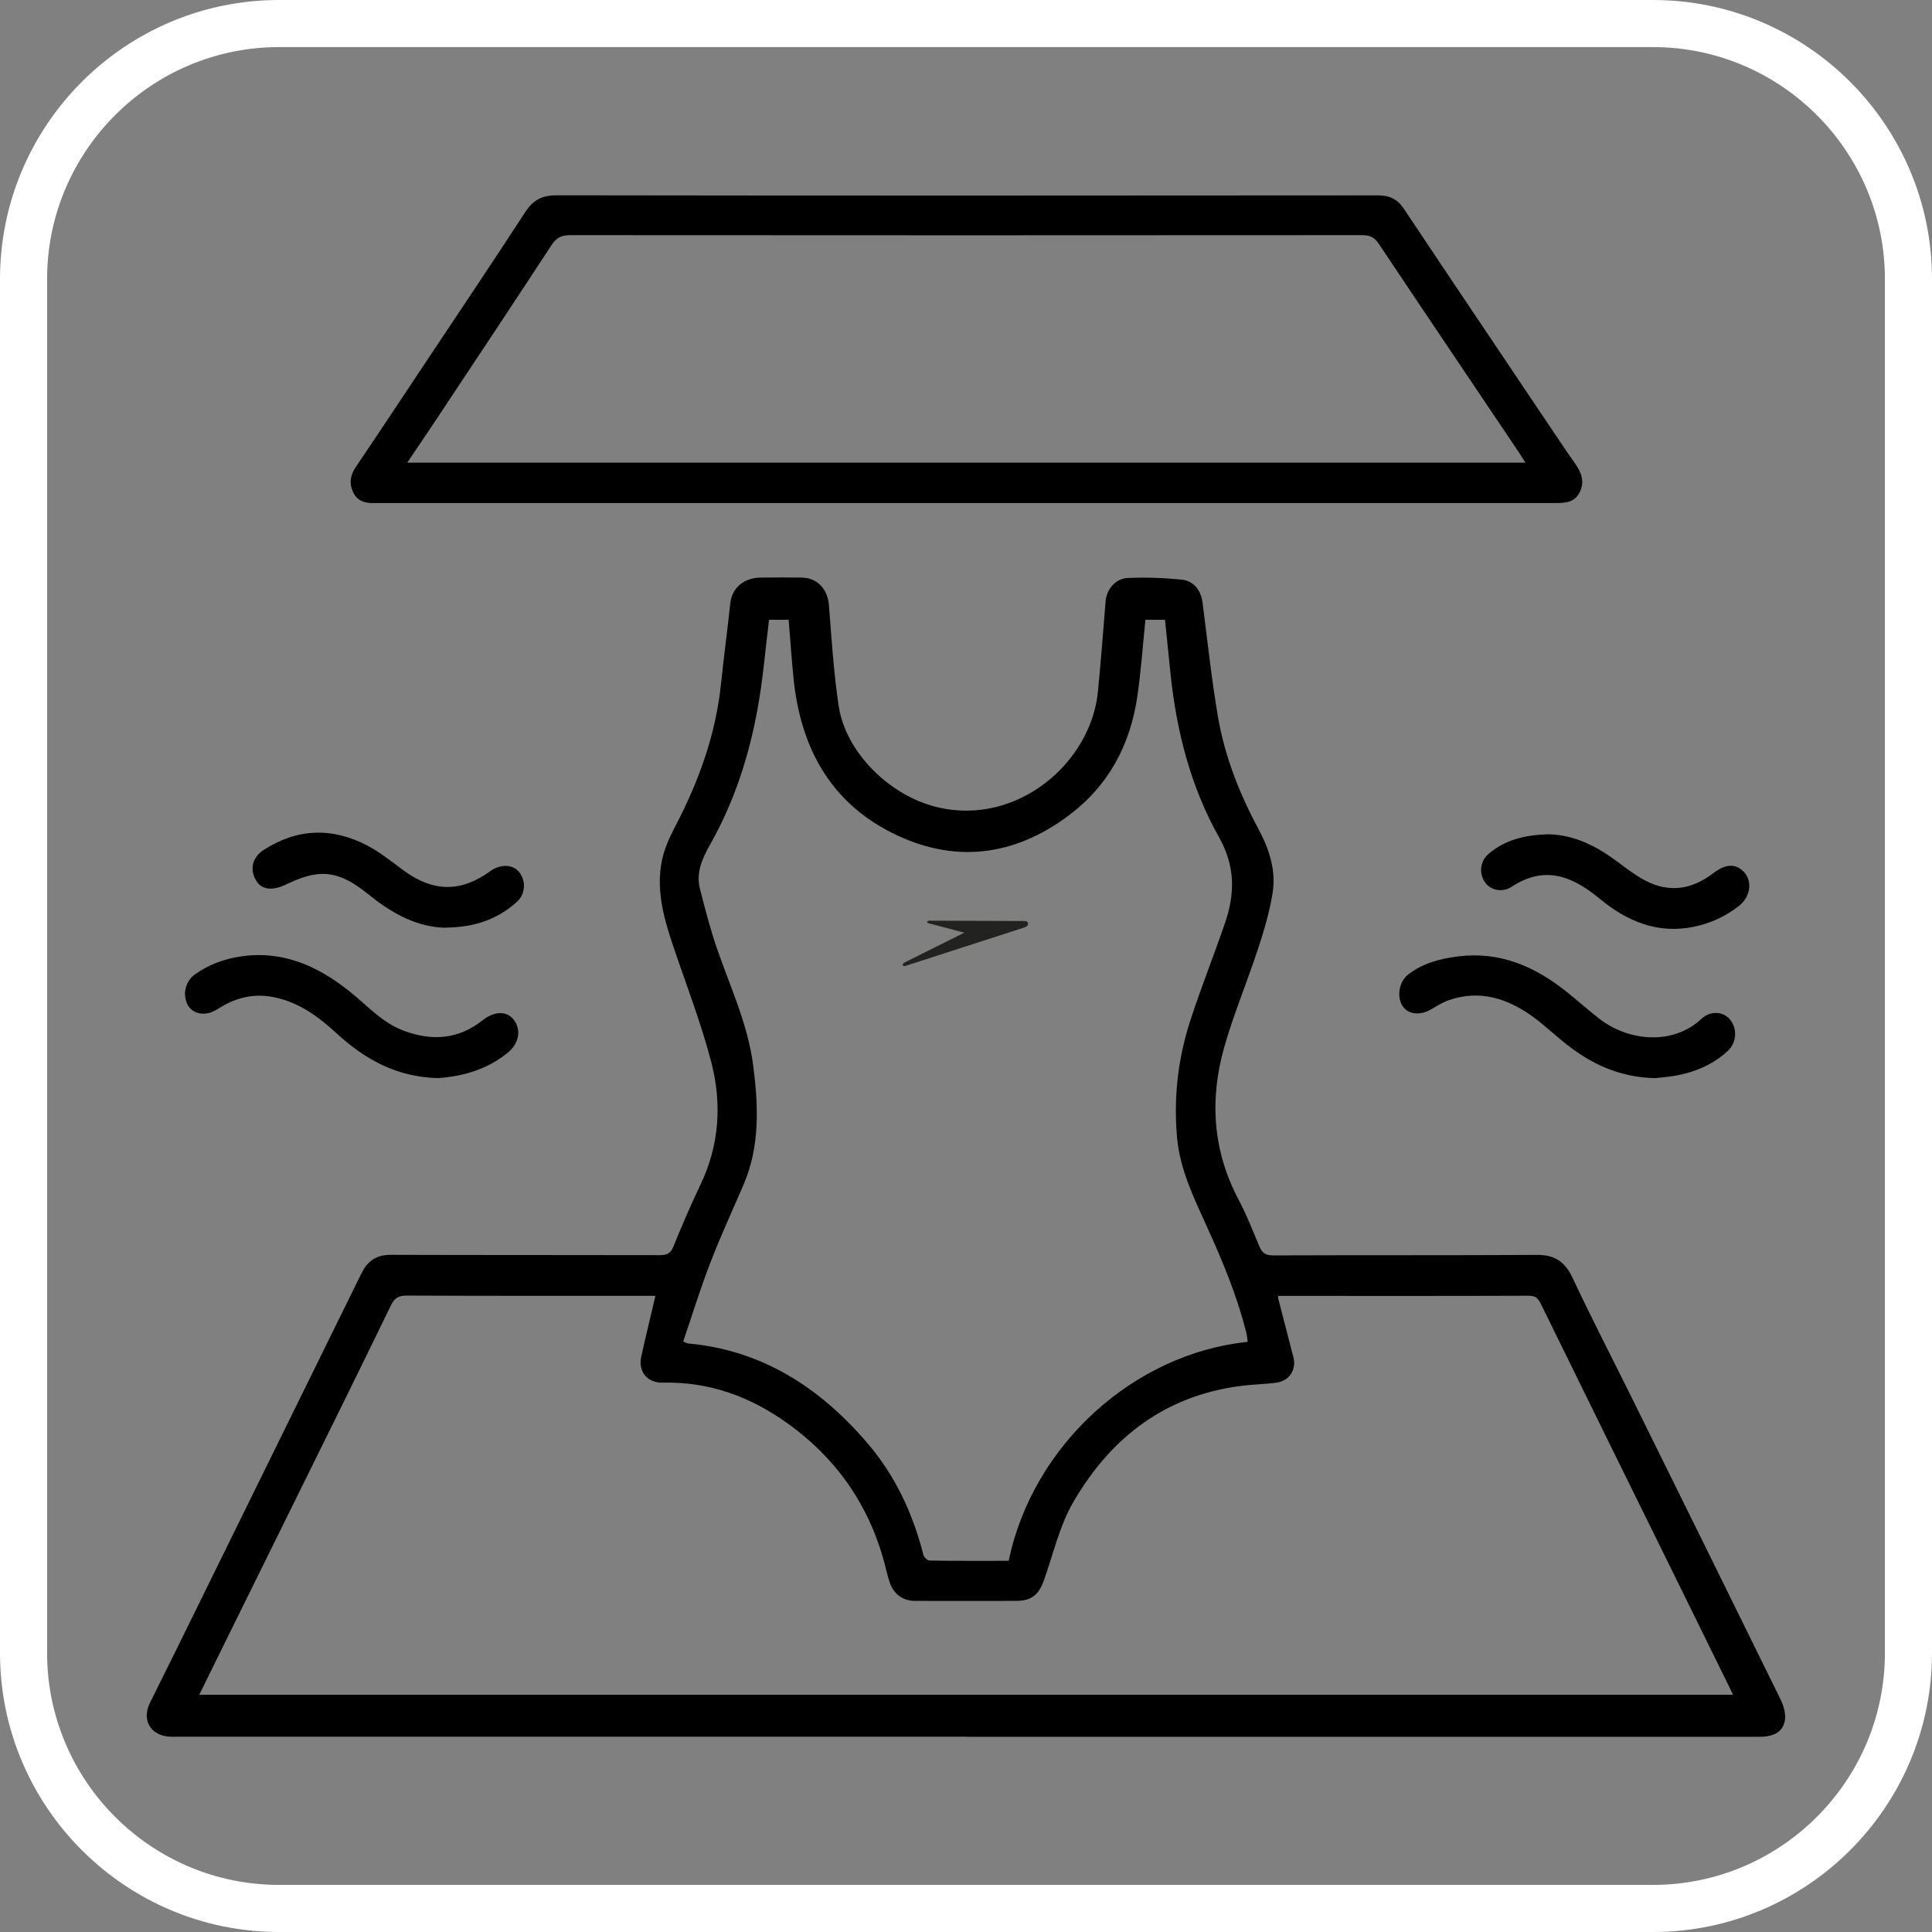
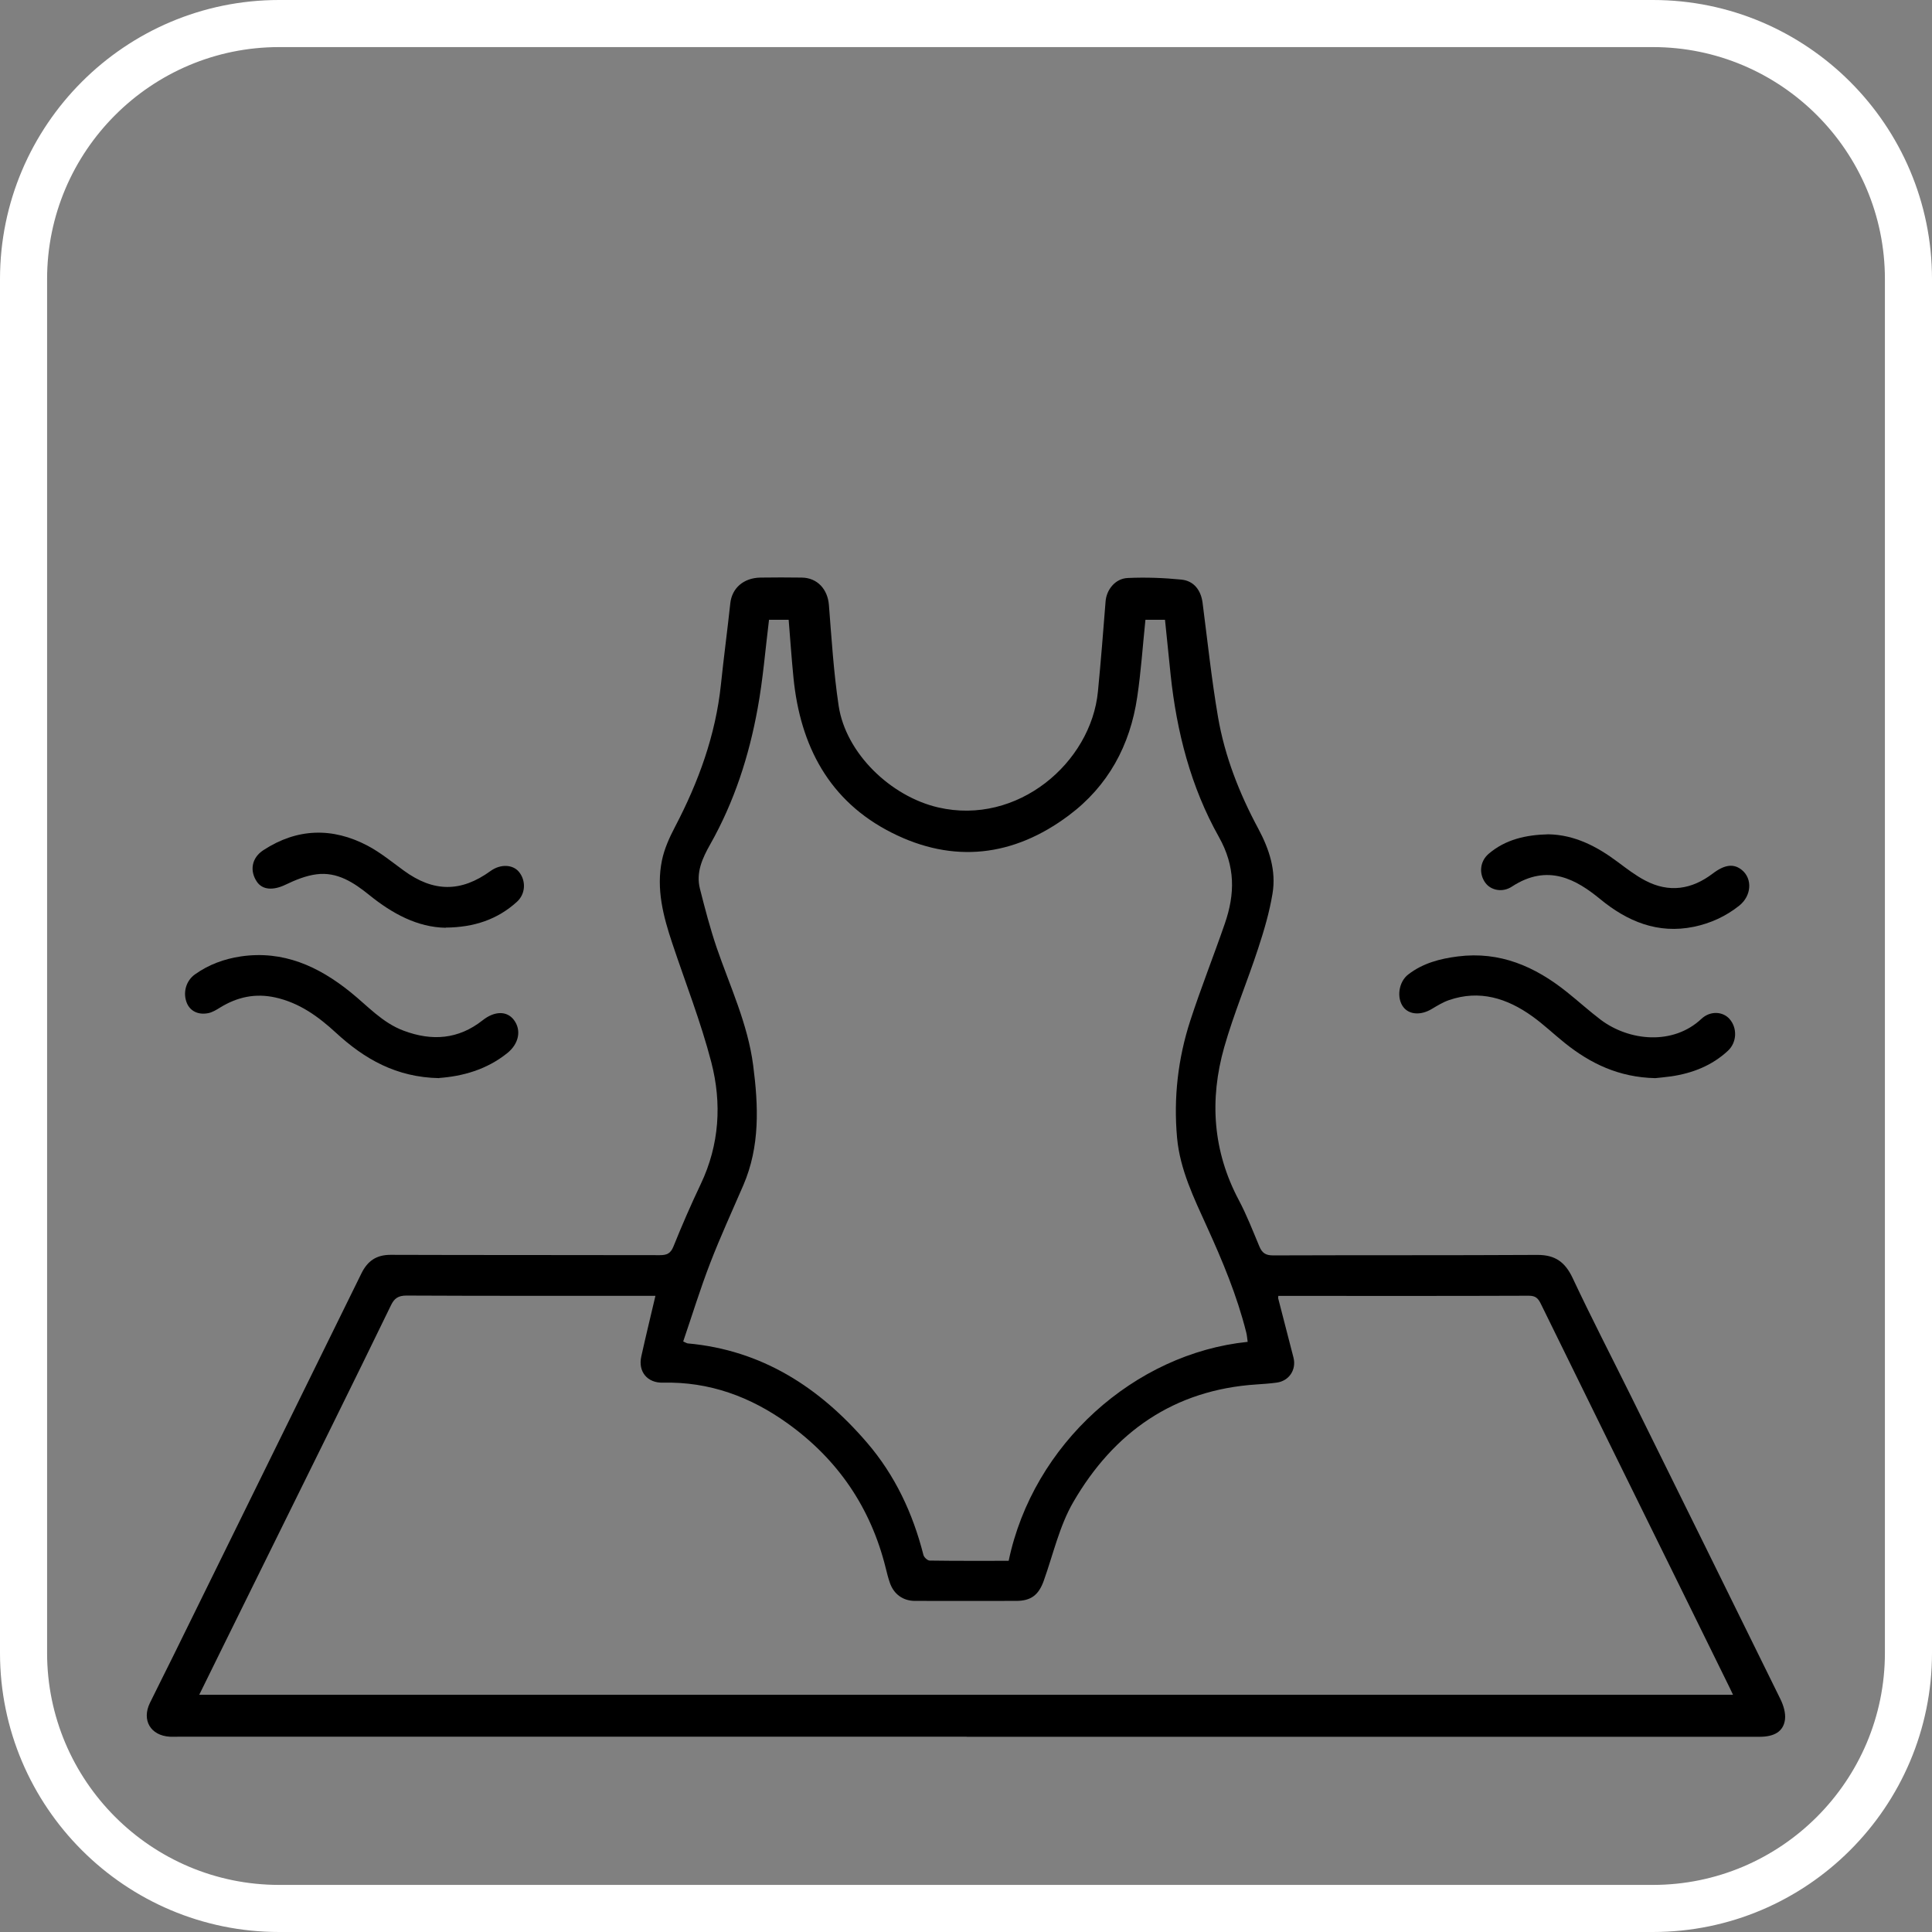
<svg xmlns="http://www.w3.org/2000/svg" id="Capa_1" viewBox="0 0 240 240">
  <rect x="0" y="0" width="240" height="240" fill="#808080" stroke="none" />
  <defs>
    <style>      .cls-1 {        fill: #fff;      }      .cls-2 {        fill: #222221;        fill-rule: evenodd;      }    </style>
  </defs>
  <path class="cls-1" d="M205.33,240H34.67C15.55,240,0,224.45,0,205.33V34.67C0,15.55,15.55,0,34.67,0h170.66C224.45,0,240,15.55,240,34.67v170.66c0,19.12-15.55,34.67-34.67,34.67ZM34.67,5.85c-15.89,0-28.82,12.93-28.82,28.82v170.66c0,15.89,12.93,28.82,28.82,28.82h170.66c15.89,0,28.82-12.93,28.82-28.82V34.67c0-15.89-12.93-28.82-28.82-28.82H34.67Z" />
  <g>
    <path d="M120.08,215.74c-32.67,0-65.34,0-98.01,0-.33,0-.65.02-.98,0-2.38-.14-3.51-2.05-2.47-4.19.95-1.95,1.94-3.89,2.9-5.84,7.8-15.84,15.59-31.68,23.38-47.53.75-1.52,1.83-2.3,3.61-2.3,11.15.04,22.3.01,33.44.04.88,0,1.35-.19,1.71-1.08,1.05-2.61,2.18-5.21,3.39-7.75,2.33-4.9,2.63-10.04,1.31-15.14-1.3-5.01-3.21-9.86-4.85-14.78-1.12-3.35-2.01-6.75-1.28-10.29.29-1.43.93-2.84,1.61-4.14,2.93-5.59,5.06-11.42,5.72-17.74.35-3.36.8-6.7,1.16-10.05.2-1.87,1.62-3.16,3.74-3.2,1.71-.03,3.42-.02,5.13,0,1.94.02,3.22,1.44,3.38,3.39.33,4.19.59,8.39,1.21,12.53.89,5.91,6.46,11.26,12.36,12.63,9.88,2.29,19-5.57,19.85-14.4.36-3.72.66-7.46.95-11.19.11-1.45,1.2-2.85,2.76-2.91,2.22-.1,4.46-.02,6.66.2,1.57.16,2.43,1.34,2.63,2.88.61,4.72,1.11,9.46,1.91,14.15.84,4.92,2.66,9.54,5.02,13.93,1.35,2.52,2.23,5.19,1.76,8.03-.38,2.33-1.06,4.62-1.8,6.87-1.34,4.09-3.02,8.08-4.2,12.22-1.85,6.52-1.43,12.91,1.82,19.02.98,1.85,1.74,3.82,2.55,5.75.34.8.77,1.1,1.7,1.1,10.94-.04,21.89,0,32.83-.06,2.22-.01,3.45.9,4.38,2.87,2.33,4.96,4.85,9.83,7.28,14.74,6.19,12.52,12.38,25.05,18.54,37.59.37.76.66,1.71.56,2.51-.19,1.49-1.32,2.15-3.16,2.15-9.15,0-18.31,0-27.46,0-23.68,0-47.36,0-71.04,0ZM24.76,210.53h190.52c-.18-.39-.31-.67-.45-.95-2.12-4.3-4.24-8.6-6.35-12.91-5.7-11.56-11.4-23.13-17.07-34.7-.34-.7-.66-1.01-1.5-1.01-10.01.04-20.02.02-30.03.02h-1.08c-.01.16-.04.24-.02.3.63,2.45,1.27,4.9,1.9,7.36.38,1.5-.53,2.89-2.06,3.11-.84.12-1.68.17-2.53.23-10.28.67-17.73,5.94-22.76,14.61-1.73,2.98-2.5,6.51-3.68,9.8-.63,1.75-1.58,2.48-3.42,2.48-4.19.01-8.38,0-12.57,0-1.48,0-2.63-.83-3.12-2.25-.21-.61-.37-1.24-.52-1.86-1.86-7.48-5.94-13.46-12.18-17.94-4.61-3.31-9.72-5.2-15.49-5.06-1.95.05-3.1-1.38-2.69-3.24.55-2.5,1.16-4.98,1.76-7.55-.43,0-.79,0-1.15,0-9.93,0-19.86.02-29.78-.03-1.02,0-1.51.35-1.92,1.2-2.36,4.88-4.76,9.74-7.15,14.6-4.49,9.1-8.98,18.19-13.47,27.29-1.05,2.12-2.09,4.25-3.19,6.48ZM125.3,193.89c3.03-14.5,15.65-25.76,29.69-27.2-.06-.4-.08-.8-.18-1.18-1.14-4.55-2.94-8.86-4.88-13.12-1.61-3.55-3.35-7.1-3.71-11.05-.45-4.95.11-9.85,1.65-14.58,1.32-4.05,2.9-8.02,4.29-12.05,1.26-3.67,1.32-7.07-.75-10.75-3.48-6.19-5.24-13.05-5.99-20.13-.24-2.28-.47-4.56-.7-6.84h-2.43c-.34,3.27-.55,6.46-1.02,9.6-.88,6.01-3.62,11.06-8.51,14.71-6.85,5.13-14.34,6.01-21.99,2.14-7.77-3.92-11.36-10.78-12.2-19.23-.24-2.4-.4-4.81-.6-7.22h-2.44c-.46,3.73-.75,7.4-1.41,11-1.07,5.92-2.91,11.62-5.89,16.89-.97,1.72-1.8,3.5-1.28,5.53.62,2.45,1.26,4.9,2.07,7.29,1.66,4.83,3.87,9.48,4.54,14.63.66,5.07.86,10.07-1.22,14.9-1.39,3.22-2.86,6.41-4.12,9.68-1.24,3.21-2.25,6.51-3.35,9.73.39.18.46.23.54.24,9.25.83,16.41,5.48,22.3,12.34,3.48,4.05,5.69,8.78,7,13.94.07.29.5.69.77.7,3.25.05,6.5.03,9.82.03Z" />
-     <path d="M120.01,62.49c-24.24,0-48.49,0-72.73,0-.24,0-.49,0-.73,0-1.13.05-2.13-.21-2.66-1.3-.54-1.09-.4-2.14.31-3.18,2.92-4.32,5.79-8.66,8.68-13,4.14-6.22,8.31-12.42,12.38-18.68.97-1.49,2.08-2.07,3.88-2.07,34.01.05,68.01.04,102.02.01,1.44,0,2.42.44,3.23,1.66,6.1,9.15,12.25,18.28,18.38,27.41.97,1.44,1.93,2.89,2.94,4.31.77,1.09,1.15,2.22.53,3.49-.62,1.27-1.78,1.35-3.01,1.35-22.45,0-44.91,0-67.36,0-1.95,0-3.9,0-5.86,0ZM189.47,57.45c-.36-.58-.61-.99-.88-1.39-5.77-8.59-11.56-17.16-17.31-25.77-.54-.81-1.11-1.08-2.06-1.08-32.79.02-65.59.03-98.38,0-1.09,0-1.72.31-2.33,1.24-4.62,7.07-9.3,14.1-13.97,21.14-1.28,1.93-2.58,3.85-3.95,5.88h138.87Z" />
    <path d="M205.61,133.93c-4.5-.1-8.04-1.81-11.23-4.37-1.36-1.09-2.62-2.3-4.03-3.31-3.13-2.24-6.54-3.33-10.36-2.01-.75.26-1.46.7-2.15,1.11-1.34.8-2.79.71-3.52-.26-.86-1.14-.57-3.13.62-4.04,1.81-1.4,3.94-1.96,6.17-2.24,5.21-.66,9.57,1.25,13.52,4.41,1.42,1.13,2.77,2.36,4.22,3.46,3.56,2.67,9,3.18,12.5-.11,1.11-1.04,2.67-.93,3.5.01.98,1.11.93,2.9-.2,3.95-1.99,1.85-4.41,2.79-7.06,3.18-.76.11-1.52.17-1.97.22Z" />
    <path d="M54.56,133.93c-5.34-.1-9.29-2.38-12.83-5.64-2.18-2.01-4.54-3.72-7.53-4.38-2.48-.55-4.72-.06-6.84,1.24-.47.29-.98.61-1.51.71-1.24.24-2.22-.27-2.63-1.24-.53-1.26-.14-2.77,1-3.58,1.71-1.22,3.63-1.92,5.7-2.23,5.26-.77,9.64,1.23,13.61,4.43,2.13,1.71,3.96,3.81,6.62,4.8,3.5,1.31,6.79,1.09,9.81-1.3,1.48-1.17,3.01-1.18,3.87-.05.98,1.29.62,2.97-.8,4.12-2.59,2.09-5.61,2.89-8.47,3.1Z" />
    <path d="M55.36,115.25c-3.5-.06-6.62-1.75-9.48-4.06-1.92-1.55-3.98-2.92-6.57-2.58-1.32.17-2.63.71-3.84,1.29-1.5.72-2.85.68-3.56-.37-.91-1.34-.67-2.96.81-3.92,4.18-2.73,8.57-2.86,12.95-.55,1.59.84,3.01,2.01,4.48,3.08,3.69,2.7,7.11,2.73,10.8.05,1.21-.87,2.74-.82,3.51.11.9,1.09.85,2.74-.26,3.74-2.41,2.18-5.3,3.16-8.83,3.19Z" />
    <path d="M192.35,103.64c3.25.06,6.03,1.5,8.63,3.45,1.1.82,2.2,1.67,3.41,2.3,2.95,1.55,5.77,1.11,8.38-.88,1.48-1.12,2.61-1.26,3.62-.43,1.33,1.1,1.19,3.2-.33,4.42-1.67,1.33-3.57,2.2-5.65,2.63-4.48.92-8.26-.67-11.63-3.44-2.9-2.38-6.47-4.5-10.97-1.55-1.17.77-2.61.46-3.29-.47-.82-1.12-.7-2.66.41-3.61,2.1-1.79,4.63-2.35,7.41-2.42Z" />
  </g>
-   <path class="cls-2" d="M115.38,114.37l11.82.04c.19,0,.51.04.51.33s-.27.4-.48.48l-14.73,4.76c-.1.03-.33.04-.36-.07-.03-.15.13-.3.27-.37l7.38-3.68-4.48-1.18c-.07-.01-.16-.09-.13-.16.01-.07.1-.13.19-.13h0Z" />
</svg>